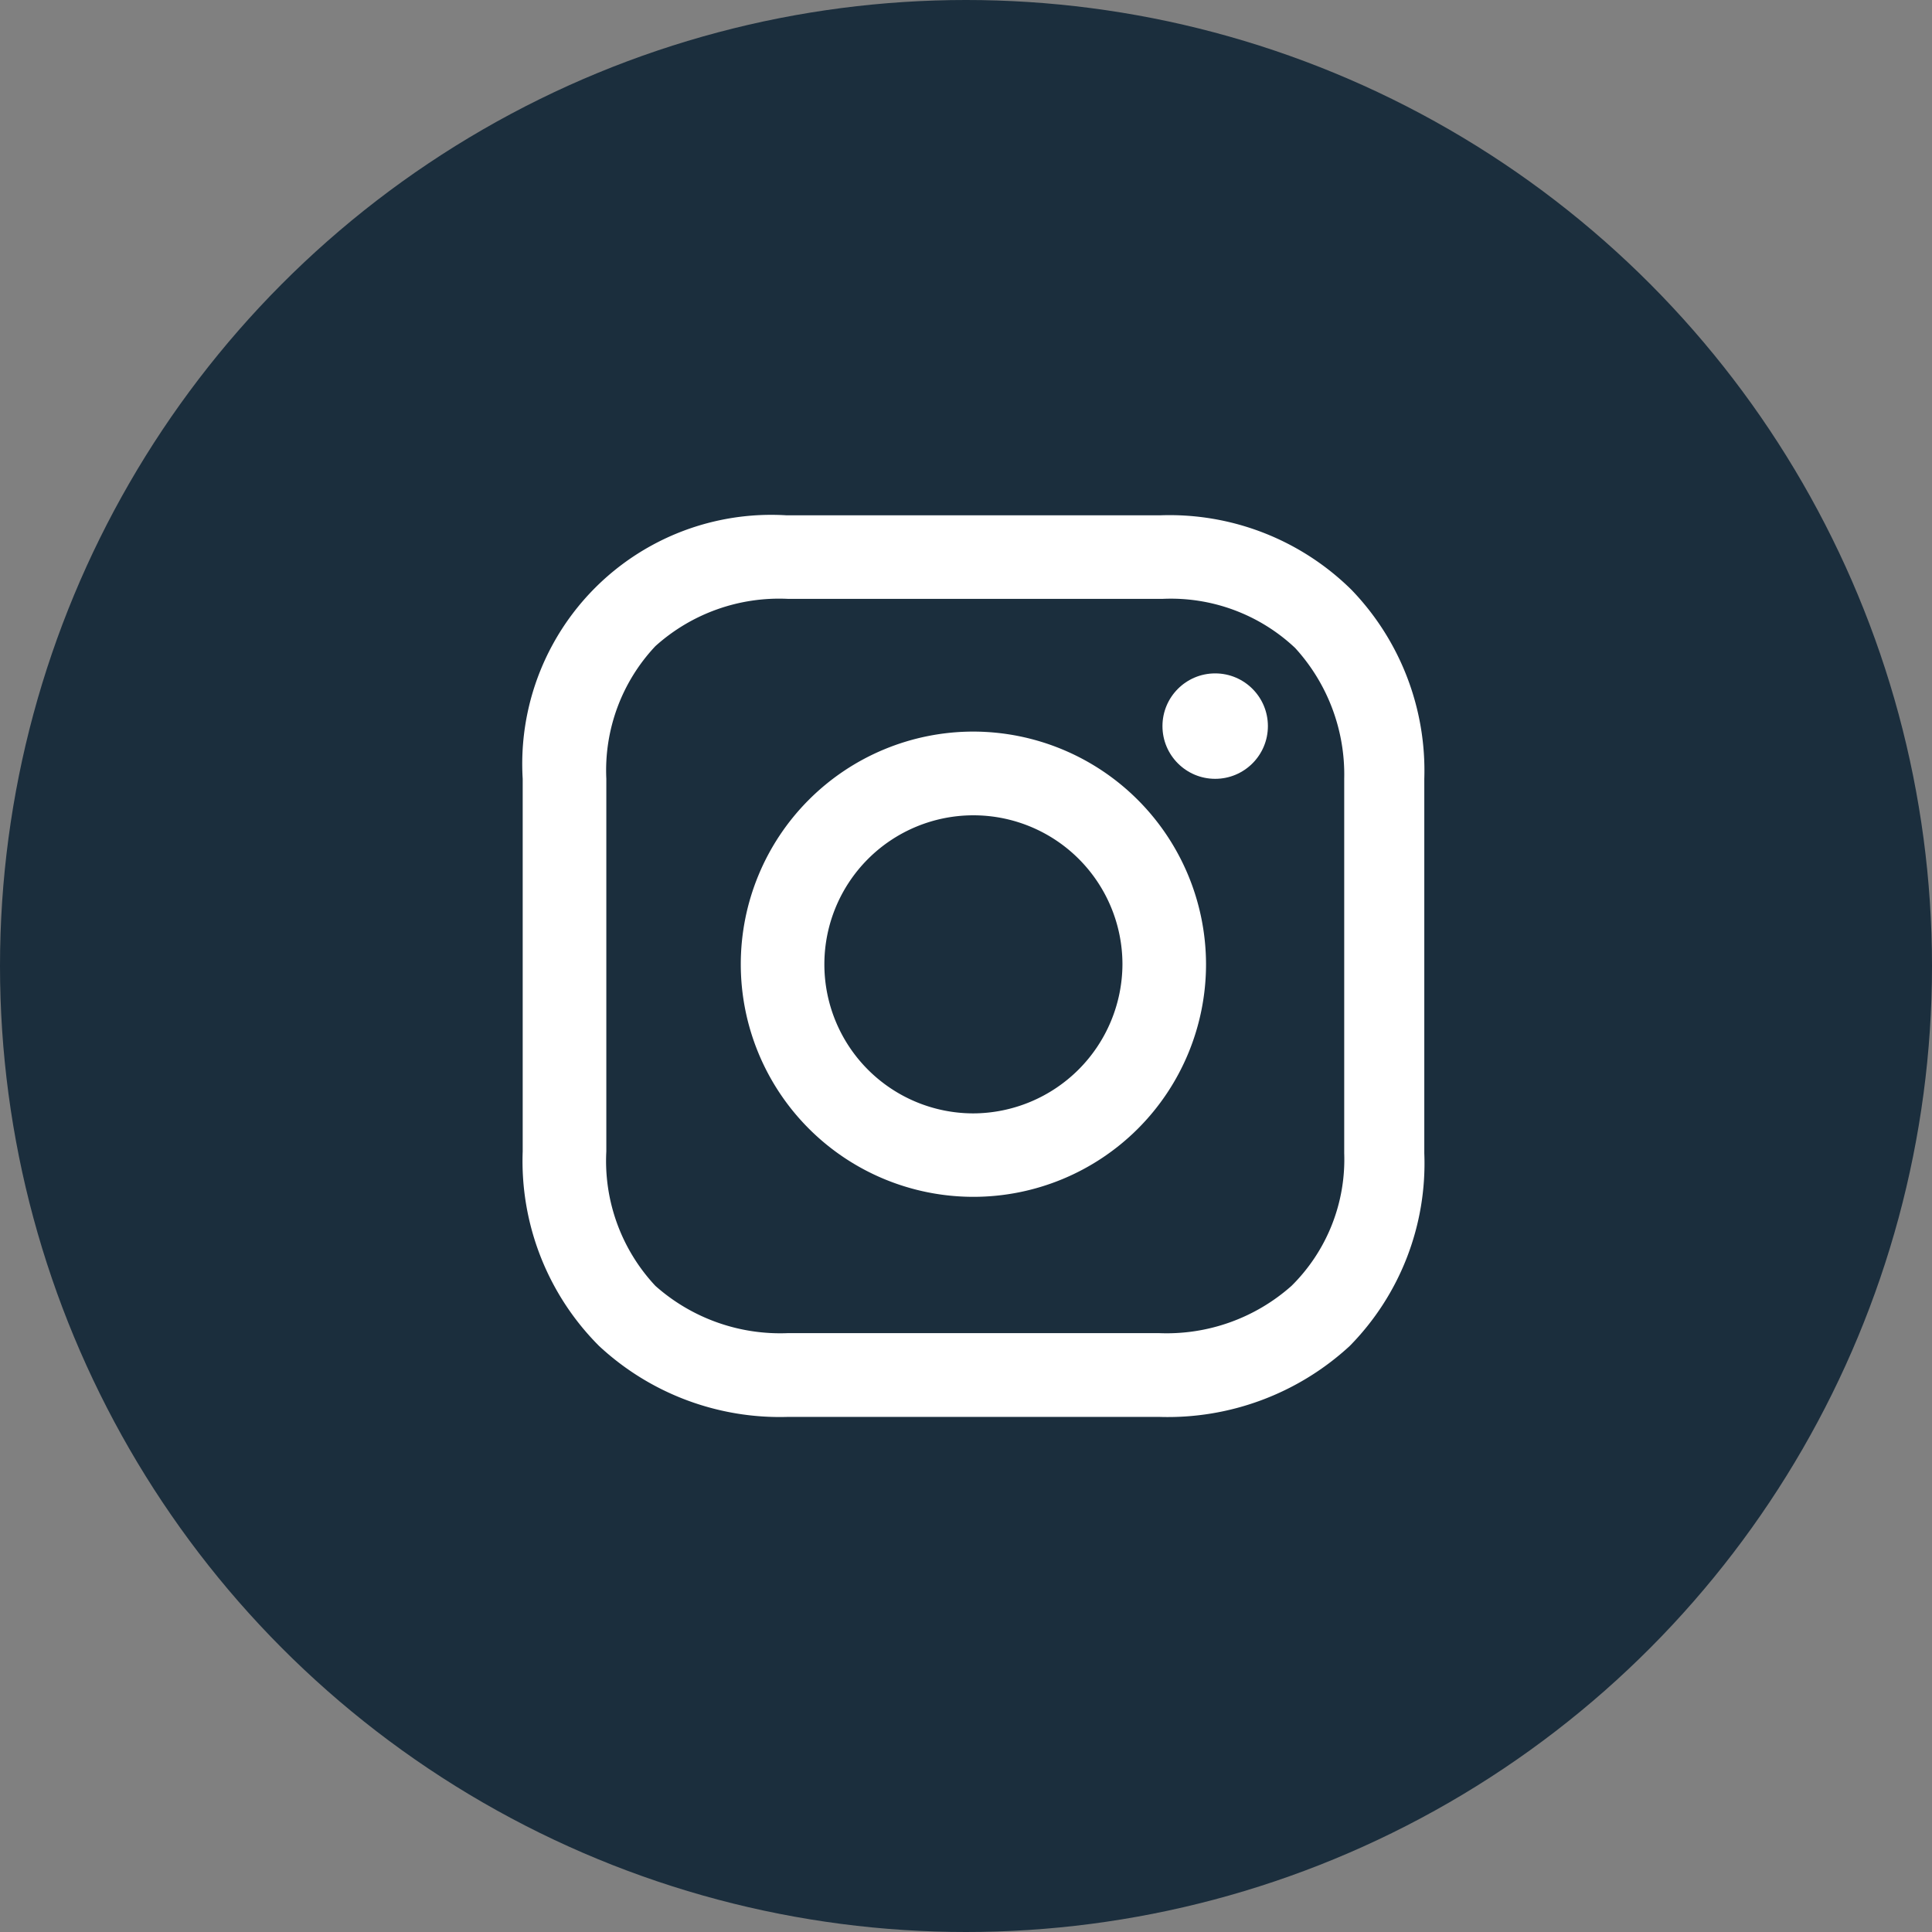
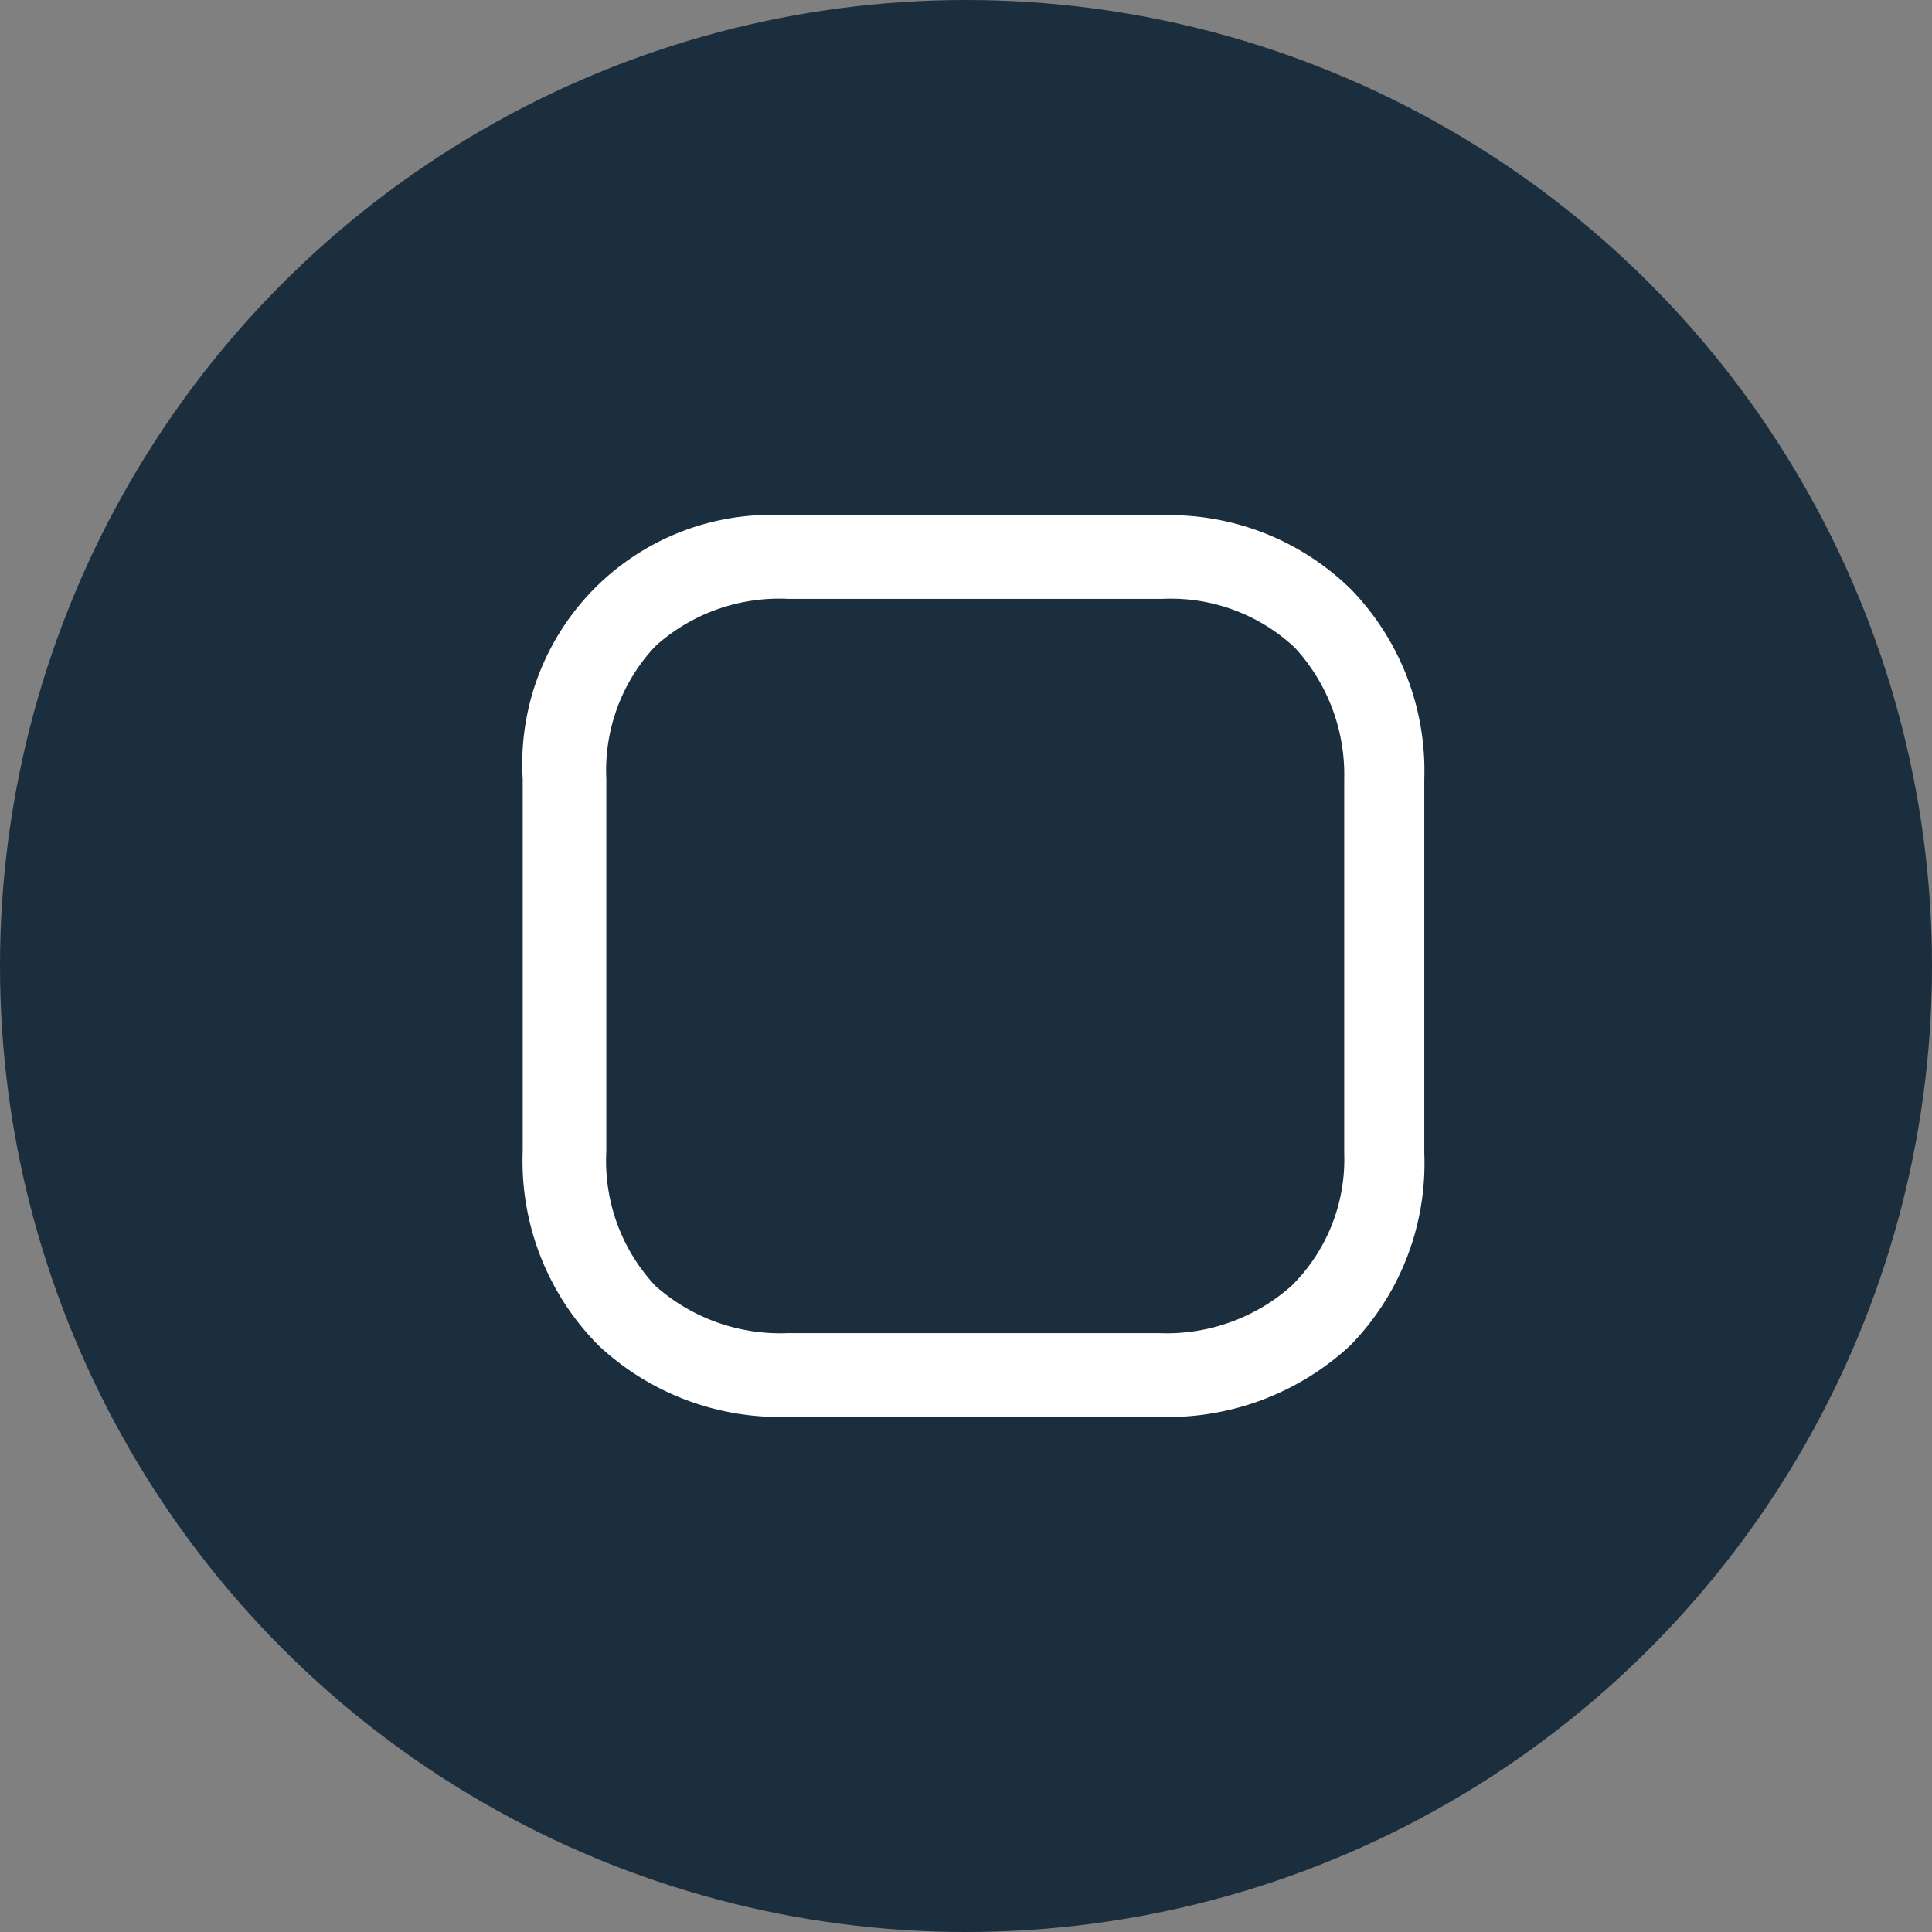
<svg xmlns="http://www.w3.org/2000/svg" width="42" height="42" viewBox="0 0 42 42">
  <rect x="0" y="0" width="42" height="42" fill="#808080" stroke="none" />
  <g id="Group_60085" data-name="Group 60085" transform="translate(-462 -5398.15)">
    <circle id="Ellipse_31" data-name="Ellipse 31" cx="21" cy="21" r="21" transform="translate(462 5398.15)" fill="#1b2e3d" />
    <g id="_1161953_instagram_icon" data-name="1161953_instagram_icon" transform="translate(469.963 5404.552)">
-       <path id="Path_27827" data-name="Path 27827" d="M20.457,16.7a5.057,5.057,0,1,0,5.057,5.057A5.067,5.067,0,0,0,20.457,16.7Zm0,8.3a3.24,3.24,0,1,1,3.24-3.24A3.255,3.255,0,0,1,20.457,25Z" transform="translate(-7.259 -7.198)" fill="#fff" />
-       <circle id="Ellipse_1654" data-name="Ellipse 1654" cx="1.146" cy="1.146" r="1.146" transform="translate(17.308 8.237)" fill="#fff" />
      <path id="Path_27828" data-name="Path 27828" d="M21.417,6.42A5.627,5.627,0,0,0,17.268,4.8H9.129A5.413,5.413,0,0,0,3.4,10.529v8.1a5.685,5.685,0,0,0,1.659,4.228A5.766,5.766,0,0,0,9.169,24.4h8.06a5.834,5.834,0,0,0,4.149-1.541A5.656,5.656,0,0,0,23,18.668V10.529A5.664,5.664,0,0,0,21.417,6.42Zm-.158,12.248a3.861,3.861,0,0,1-1.146,2.884,4.084,4.084,0,0,1-2.884,1.027H9.169a4.084,4.084,0,0,1-2.884-1.027,3.972,3.972,0,0,1-1.067-2.924v-8.1A3.939,3.939,0,0,1,6.284,7.645,4.018,4.018,0,0,1,9.169,6.617h8.139a3.939,3.939,0,0,1,2.884,1.067,4.077,4.077,0,0,1,1.067,2.845v8.139Z" fill="#fff" />
    </g>
  </g>
</svg>